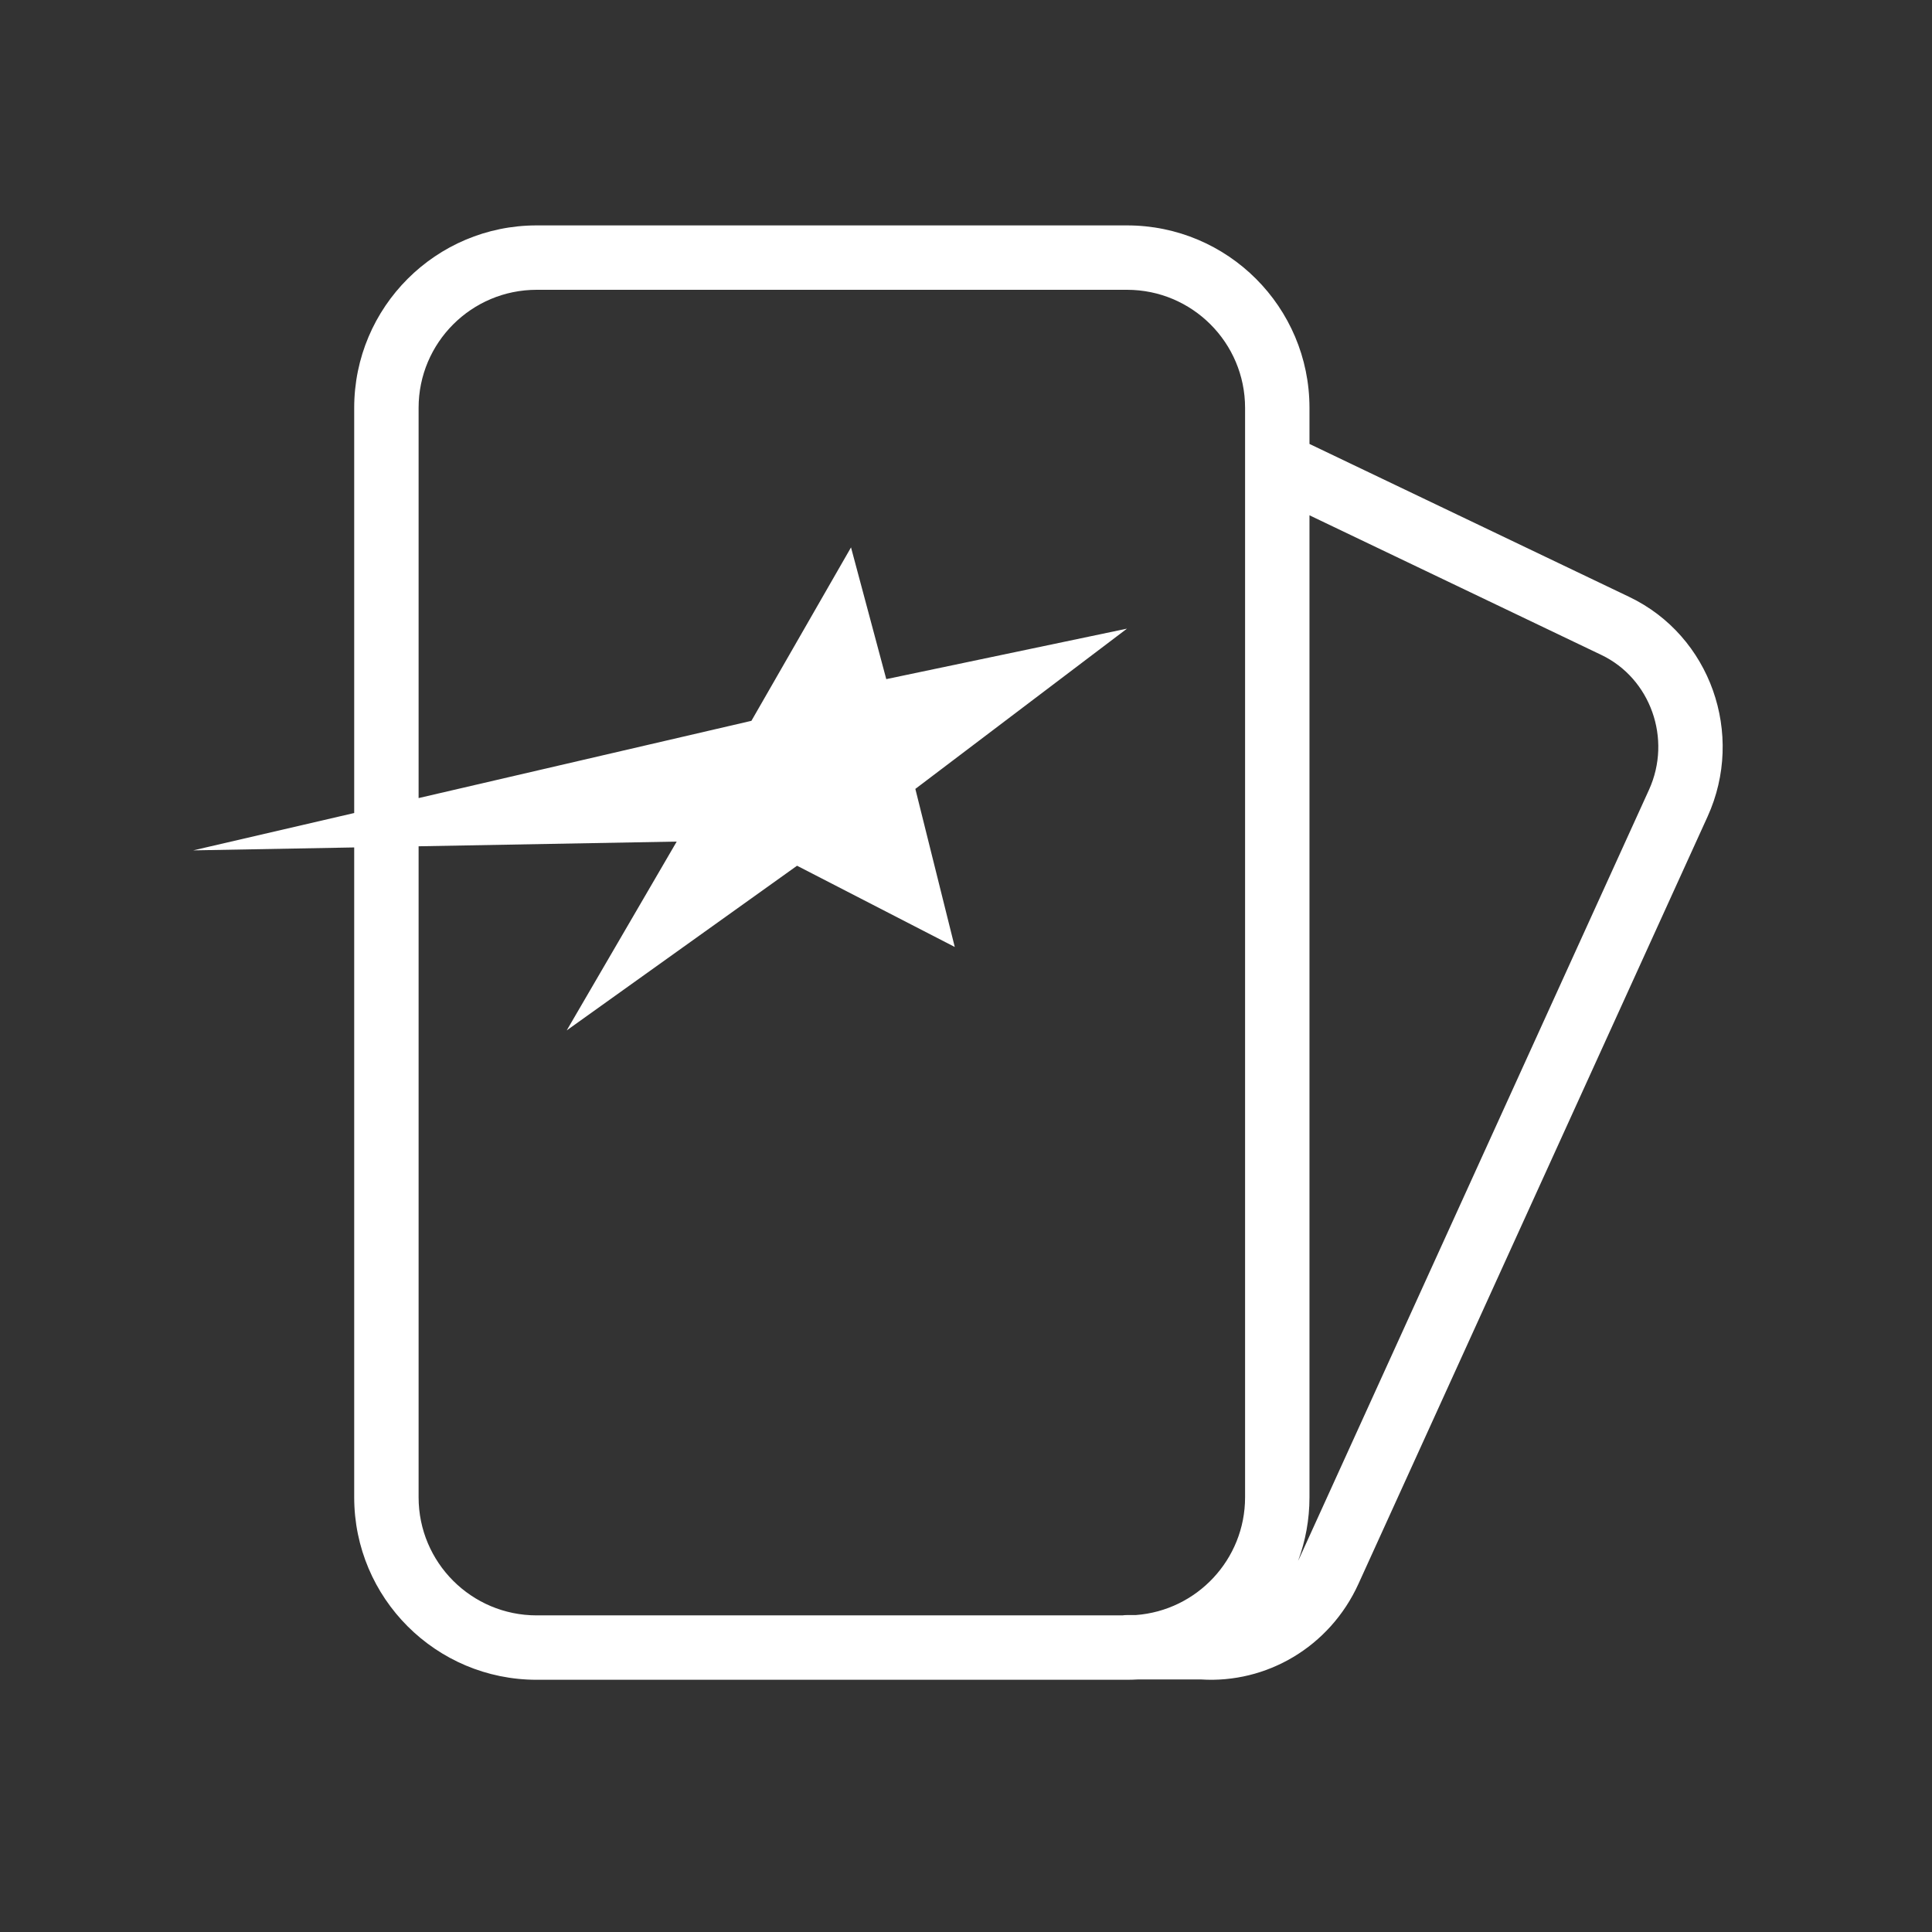
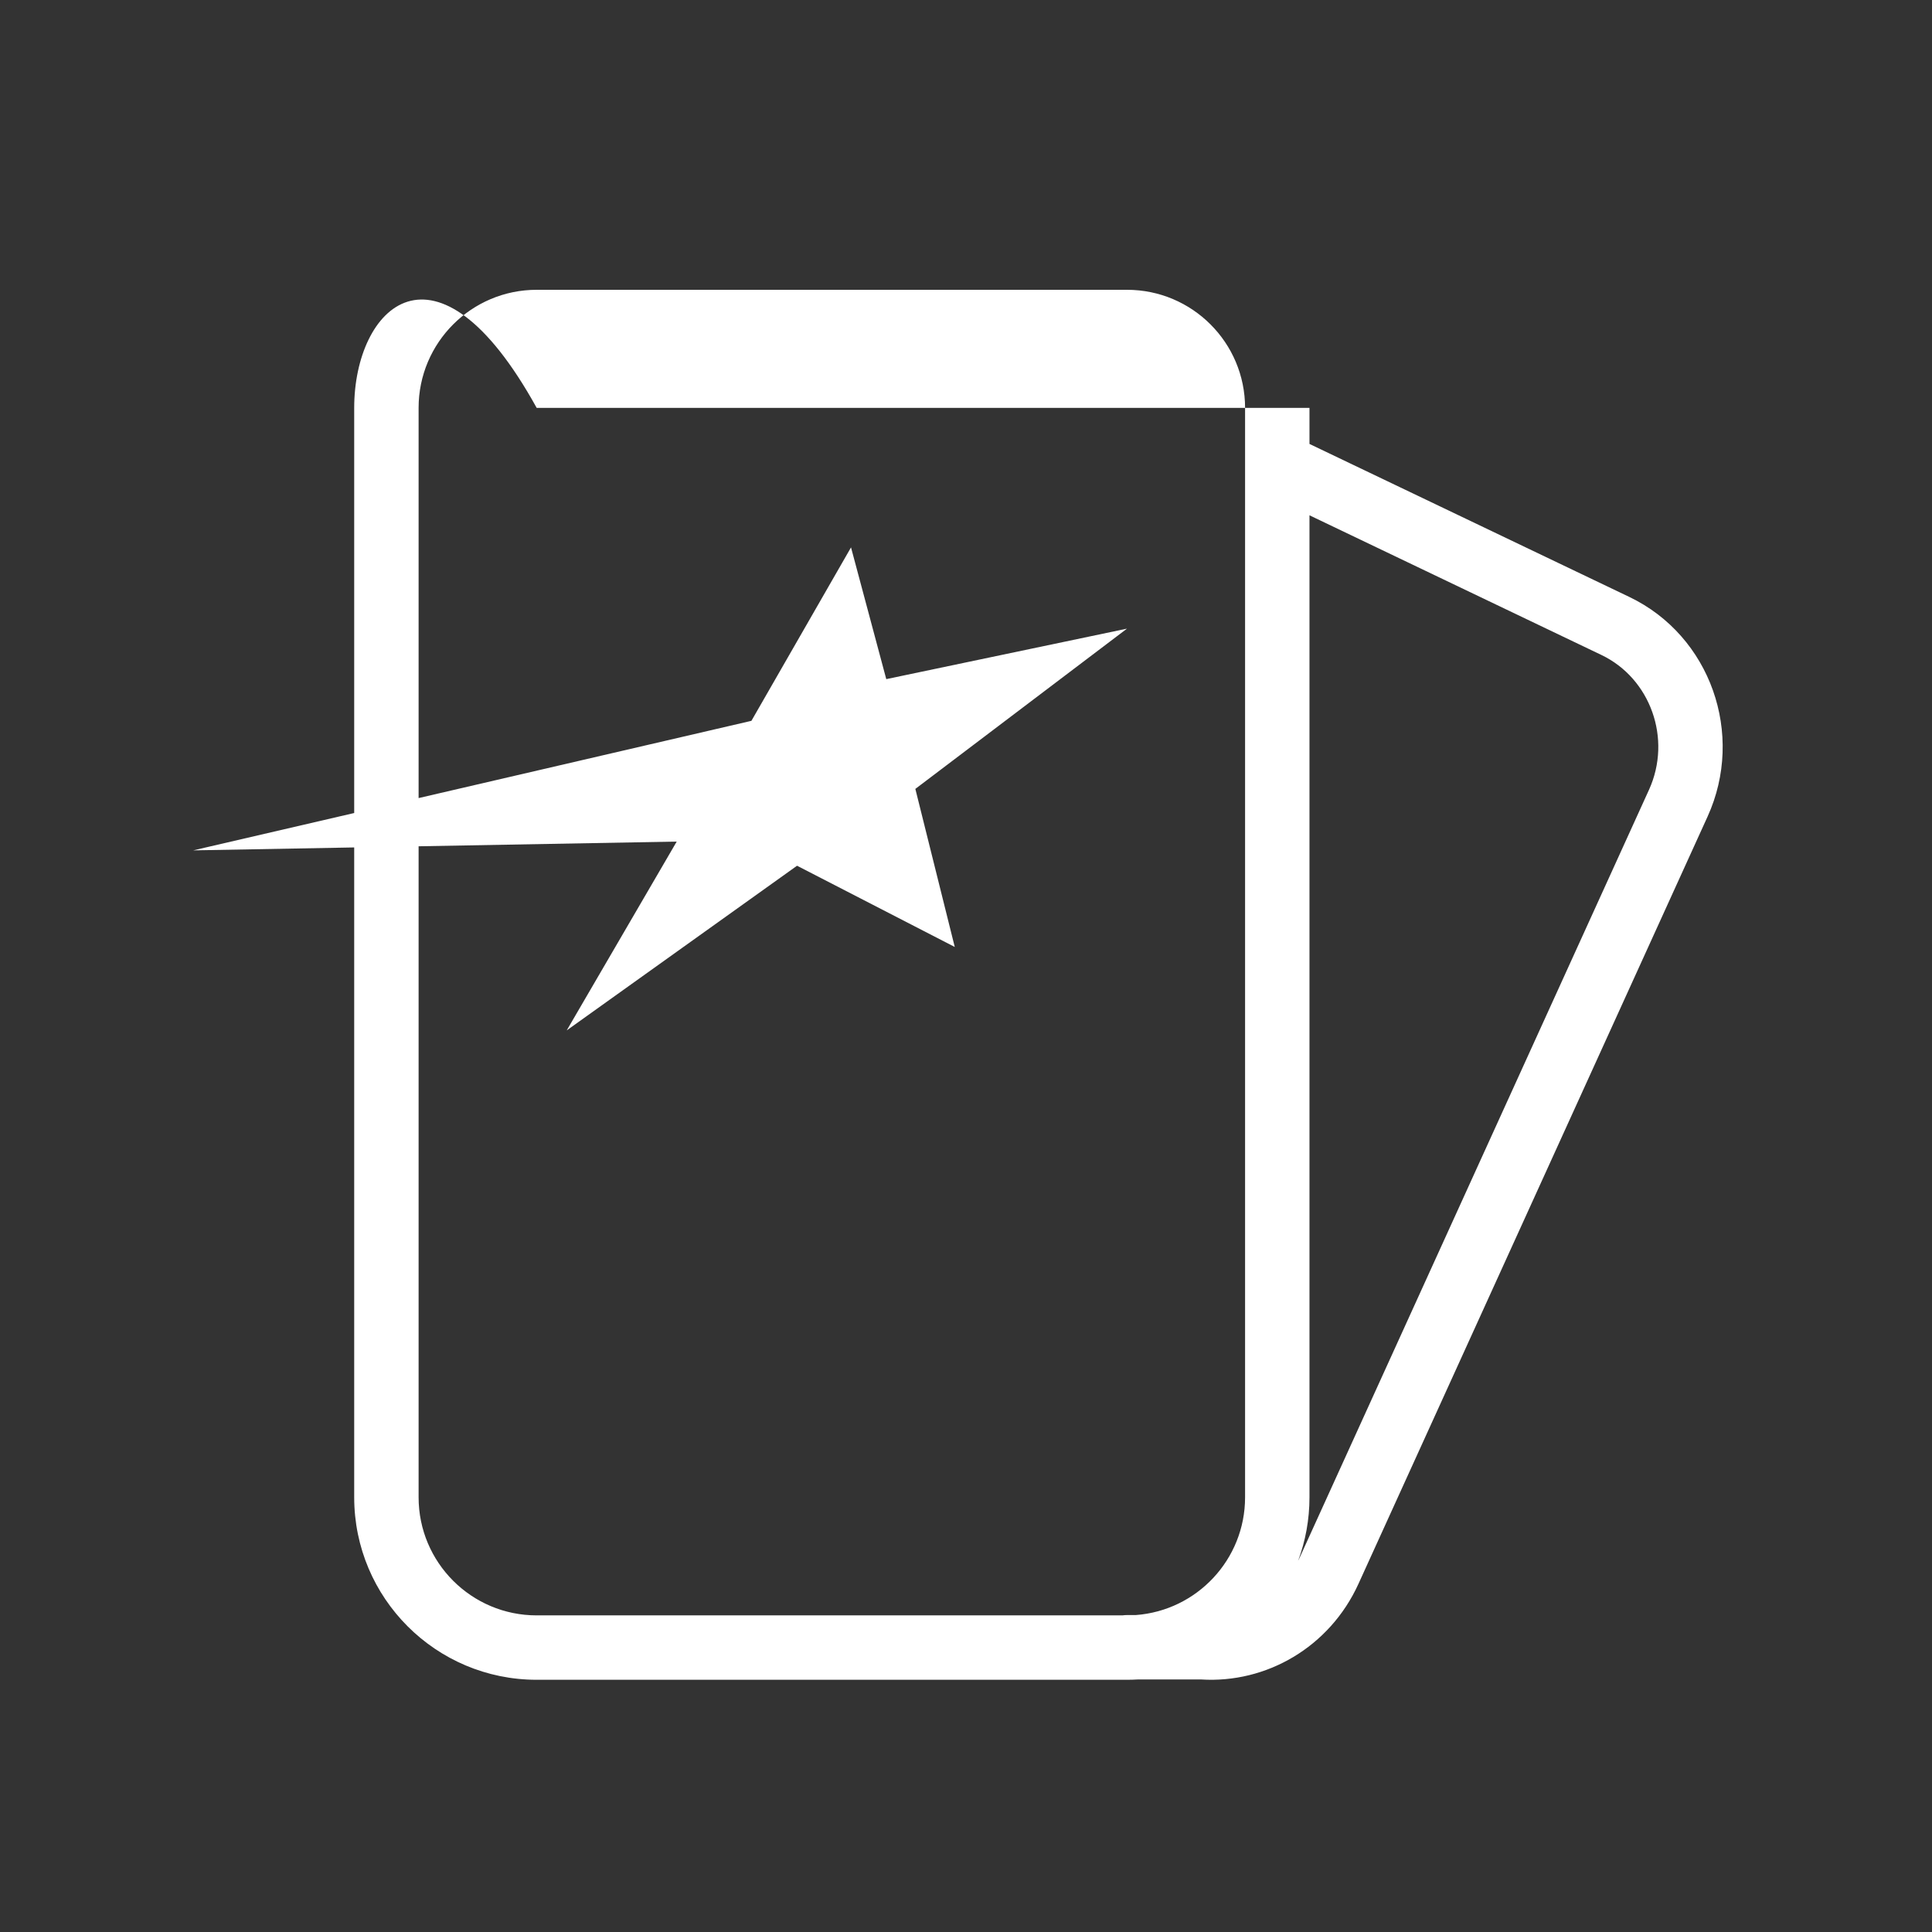
<svg xmlns="http://www.w3.org/2000/svg" width="60" height="60" viewBox="0 0 60 60" fill="none" class="injected-svg" data-src="/img/icons/skishop/several-days-ticket.svg" style="width: 60px">
  <rect x="0" y="0" width="60" height="60" fill="#333333" stroke="none" />
-   <path fill-rule="evenodd" clip-rule="evenodd" d="M11 26.318L11 46.5C11 49.63 13.537 52.167 16.667 52.167H35C35.114 52.167 35.227 52.163 35.34 52.157H37.3C39.322 52.286 41.292 51.157 42.188 49.188L53.031 25.358C54.193 22.802 53.124 19.745 50.597 18.537L40.667 13.787V12.667C40.667 9.537 38.13 7 35 7H16.667C13.537 7 11 9.537 11 12.667L11 25.249L6 26.409L11 26.318ZM13 46.5C13 48.525 14.642 50.167 16.667 50.167H34.858C34.904 50.16 34.952 50.157 35 50.157H35.273C37.17 50.017 38.667 48.433 38.667 46.5V14.438C38.666 14.423 38.666 14.409 38.667 14.394V12.667C38.667 10.642 37.025 9 35 9L16.667 9C14.642 9 13 10.642 13 12.667L13 24.785L23.336 22.386L26.429 17L27.524 21.091L35 19.523L28.427 24.5L29.651 29.409L24.753 26.886L17.6 32L21.016 26.136L13 26.282L13 46.5ZM40.368 48.359C40.35 48.398 40.332 48.436 40.314 48.473C40.542 47.859 40.667 47.194 40.667 46.5V16.003L49.734 20.341C51.252 21.067 51.934 22.94 51.21 24.53L40.368 48.359Z" fill="#FFFFFF" />
+   <path fill-rule="evenodd" clip-rule="evenodd" d="M11 26.318L11 46.5C11 49.63 13.537 52.167 16.667 52.167H35C35.114 52.167 35.227 52.163 35.34 52.157H37.3C39.322 52.286 41.292 51.157 42.188 49.188L53.031 25.358C54.193 22.802 53.124 19.745 50.597 18.537L40.667 13.787V12.667H16.667C13.537 7 11 9.537 11 12.667L11 25.249L6 26.409L11 26.318ZM13 46.5C13 48.525 14.642 50.167 16.667 50.167H34.858C34.904 50.16 34.952 50.157 35 50.157H35.273C37.17 50.017 38.667 48.433 38.667 46.5V14.438C38.666 14.423 38.666 14.409 38.667 14.394V12.667C38.667 10.642 37.025 9 35 9L16.667 9C14.642 9 13 10.642 13 12.667L13 24.785L23.336 22.386L26.429 17L27.524 21.091L35 19.523L28.427 24.5L29.651 29.409L24.753 26.886L17.6 32L21.016 26.136L13 26.282L13 46.5ZM40.368 48.359C40.35 48.398 40.332 48.436 40.314 48.473C40.542 47.859 40.667 47.194 40.667 46.5V16.003L49.734 20.341C51.252 21.067 51.934 22.94 51.21 24.53L40.368 48.359Z" fill="#FFFFFF" />
</svg>